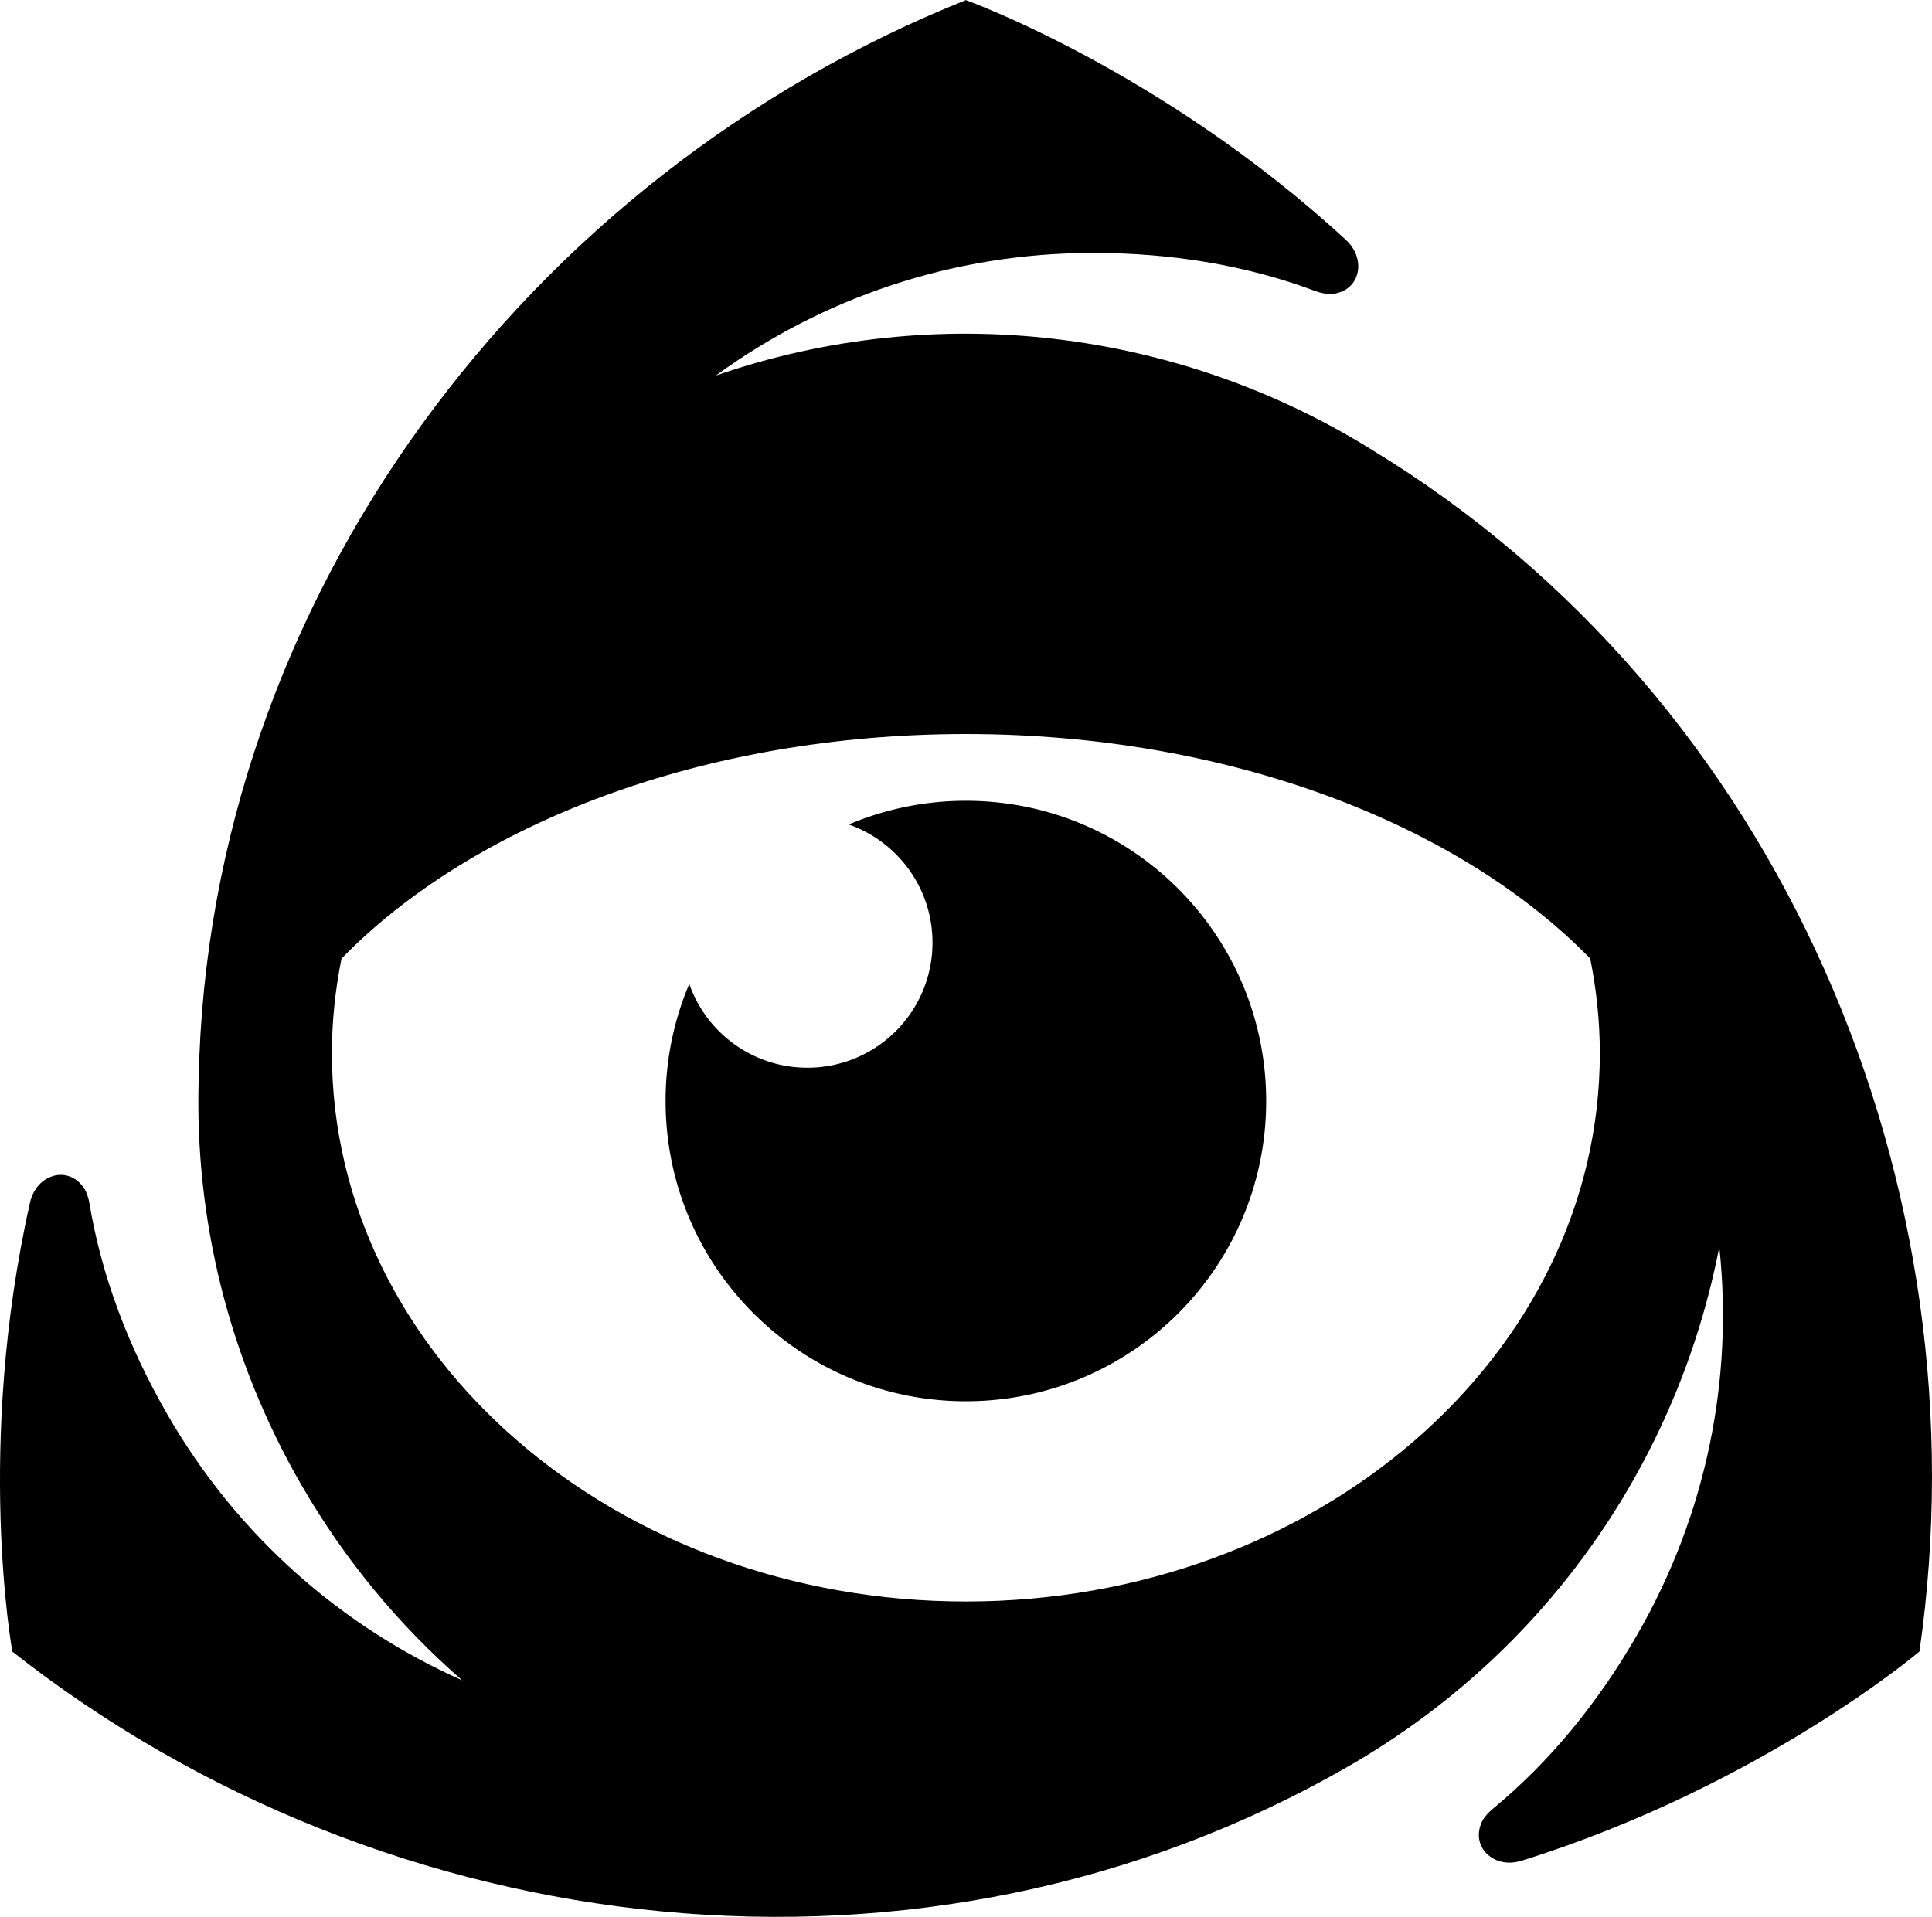
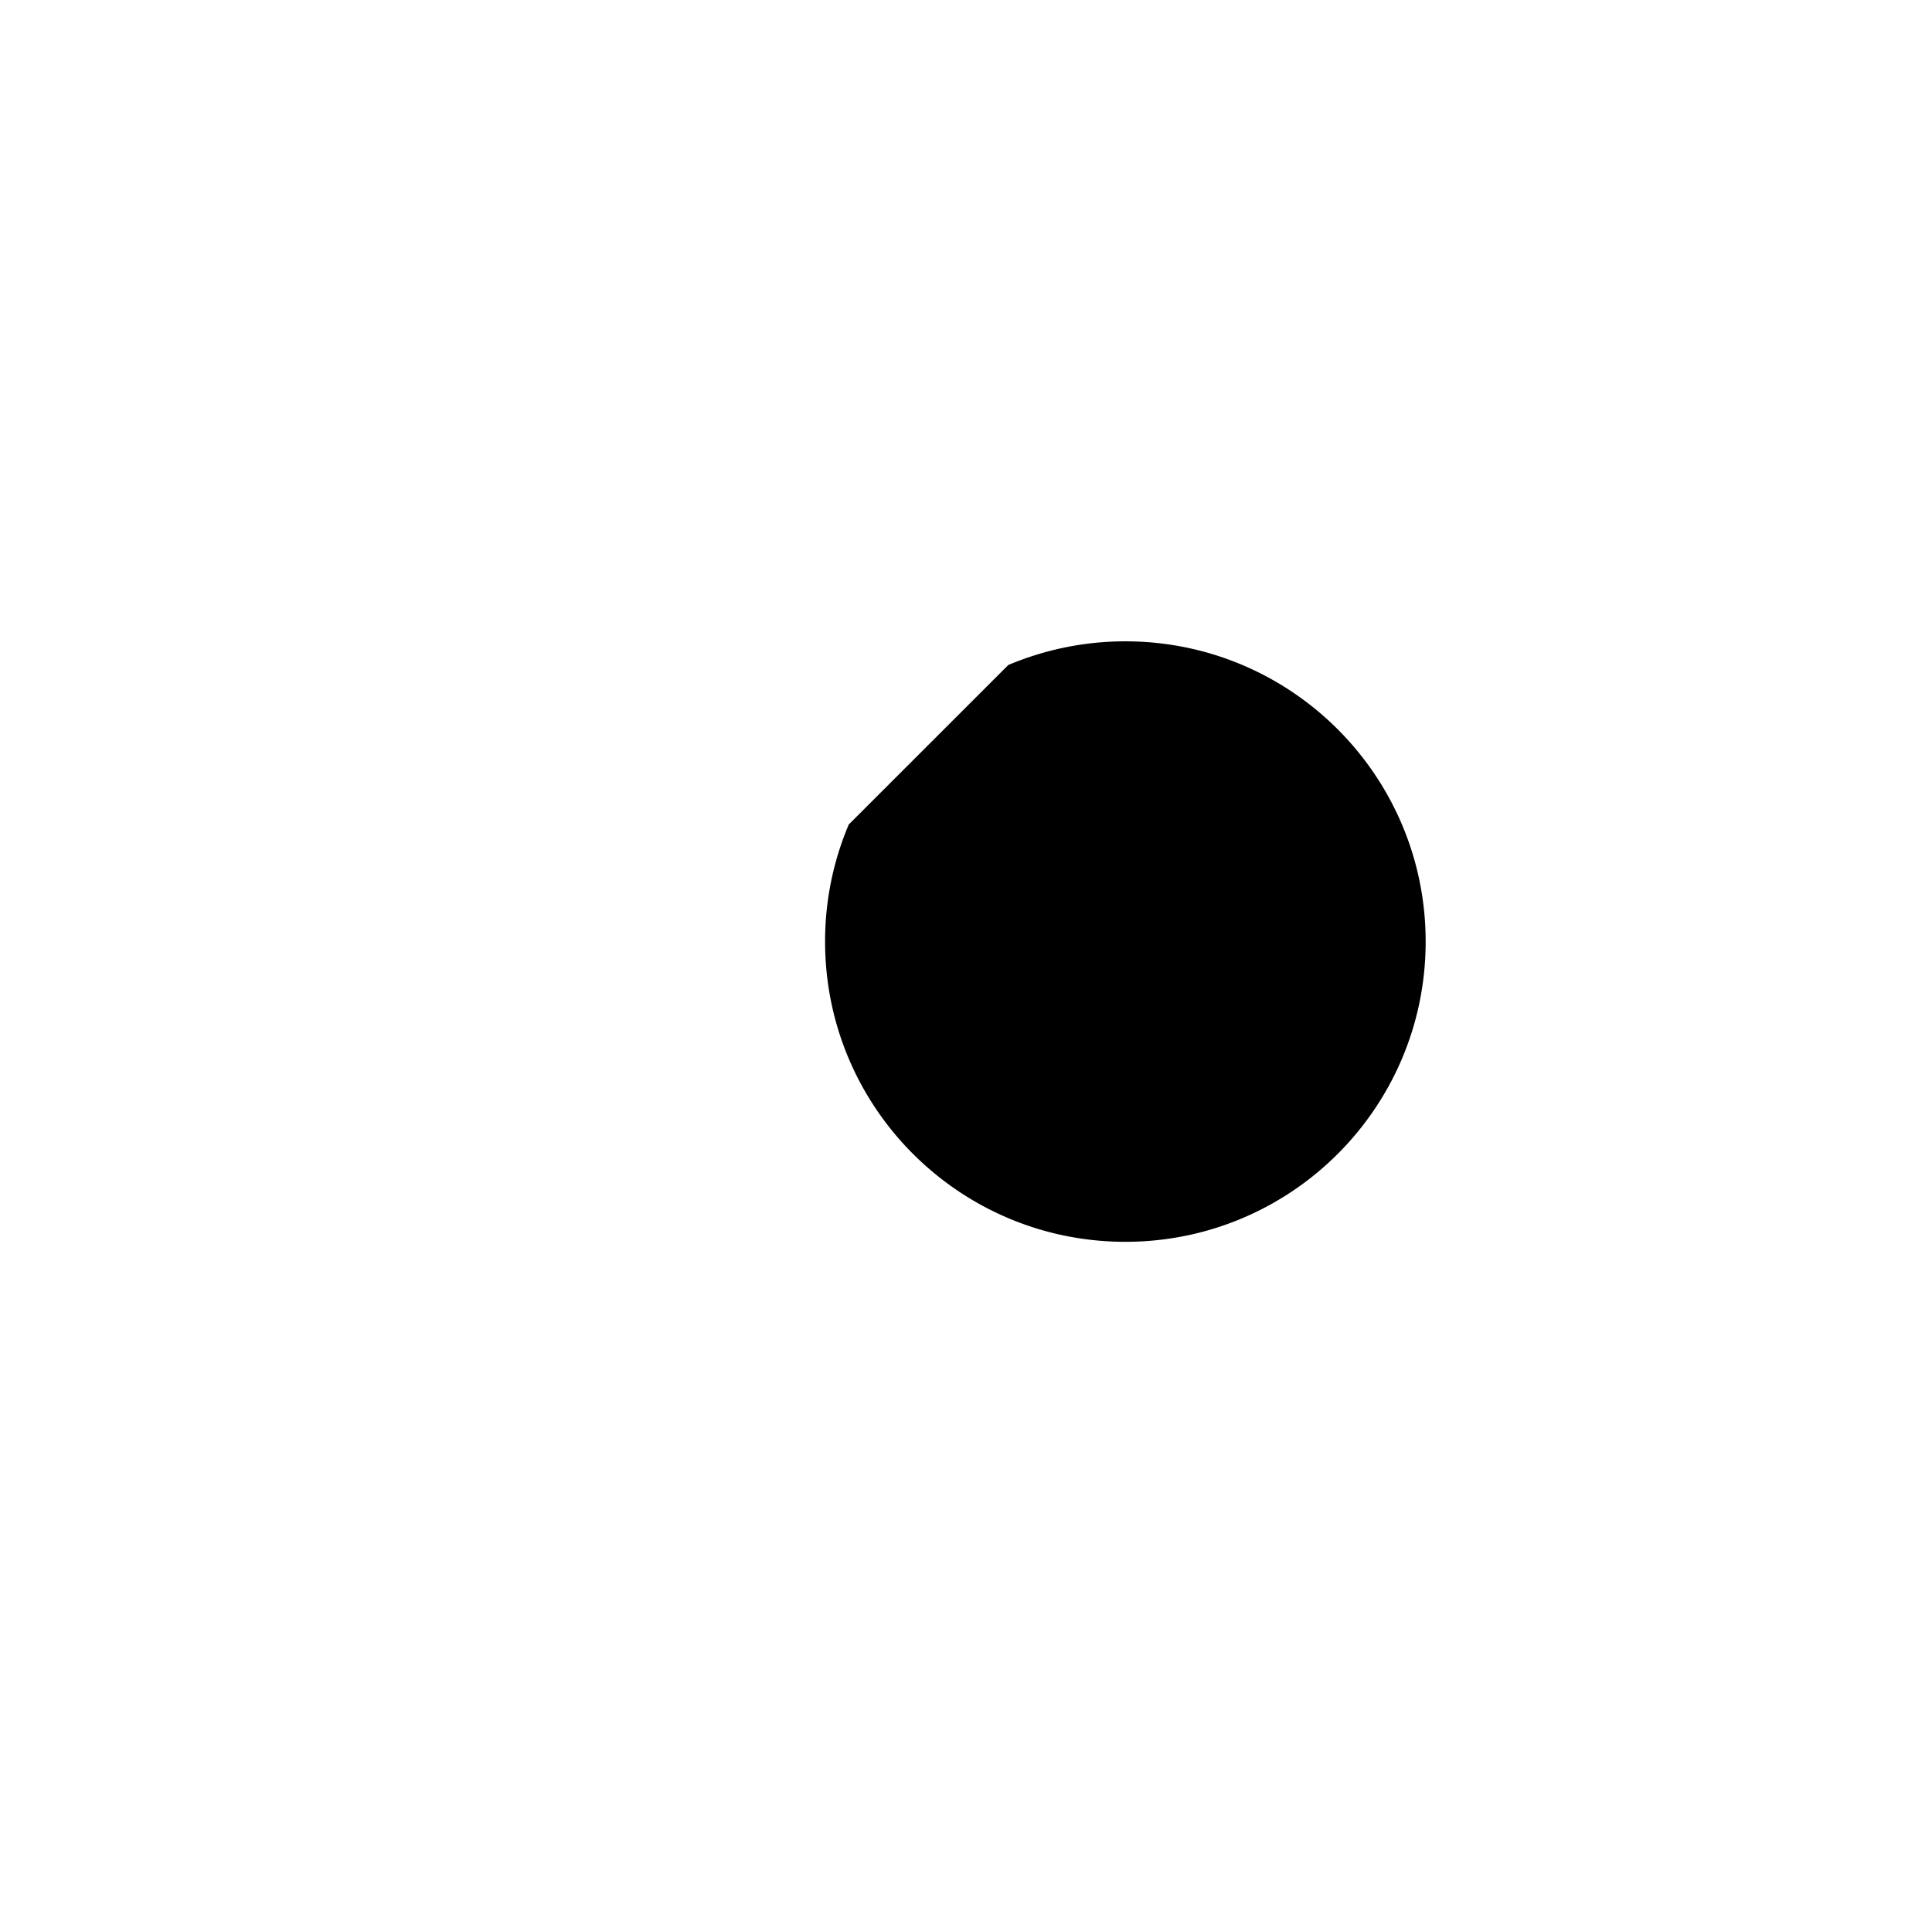
<svg xmlns="http://www.w3.org/2000/svg" width="2500" height="2481" viewBox="113.045 97.165 294.029 291.752">
-   <path d="M221.992 154.31l.02-.019c16.101-11.728 35.924-18.647 57.367-18.647 11.984 0 23.38 1.864 33.965 5.848.687.248 1.596.404 2.009.404 2.531 0 4.389-1.737 4.404-4.197.006-1.672-.823-3.066-1.895-4.055-28.04-25.818-57.826-36.479-57.826-36.479-66.474 26.581-115.355 90.862-116.756 164.325-.601 20.898 4.39 42.211 15.611 61.646 6.656 11.534 14.99 21.505 24.5 29.776-18.201-8.102-34.096-21.809-44.822-40.374-5.994-10.384-10.085-21.181-11.929-32.331-.122-.717-.435-1.587-.646-1.939-1.259-2.19-3.697-2.939-5.833-1.707-1.459.818-2.243 2.242-2.557 3.656-8.348 37.191-2.682 68.322-2.682 68.322 57.074 44.918 138.729 54.745 203.52 17.354 30.476-17.605 50.03-46.867 56.252-78.897l.021.041c2.102 19.817-1.829 40.423-12.546 59.009-5.99 10.374-13.298 19.312-22.033 26.503-.567.466-1.158 1.173-1.364 1.524-1.263 2.184-.688 4.669 1.434 5.91 1.45.85 3.065.816 4.45.373 36.389-11.361 60.508-31.826 60.508-31.826 10.192-70.646-20.837-144.911-83.388-182.956-29.372-18.243-66.078-22.925-99.784-11.264zm133.068 88.746c.938 4.687 1.46 9.505 1.46 14.404 0 46.099-43.19 83.452-96.479 83.452-53.292 0-96.482-37.354-96.482-83.452 0-4.899.516-9.717 1.459-14.404 20.025-20.535 55.08-34.181 95.022-34.181 39.935 0 74.994 13.646 95.02 34.181z" />
-   <path d="M242.219 222.642c7.418 2.605 12.742 9.667 12.742 17.979 0 10.525-8.516 19.041-19.04 19.041-8.312 0-15.378-5.313-17.975-12.748a45.495 45.495 0 0 0-3.605 17.828c0 25.253 20.464 45.695 45.701 45.695 25.242 0 45.699-20.442 45.699-45.695 0-25.242-20.463-45.706-45.699-45.706a45.707 45.707 0 0 0-17.823 3.606z" />
+   <path d="M242.219 222.642a45.495 45.495 0 0 0-3.605 17.828c0 25.253 20.464 45.695 45.701 45.695 25.242 0 45.699-20.442 45.699-45.695 0-25.242-20.463-45.706-45.699-45.706a45.707 45.707 0 0 0-17.823 3.606z" />
</svg>